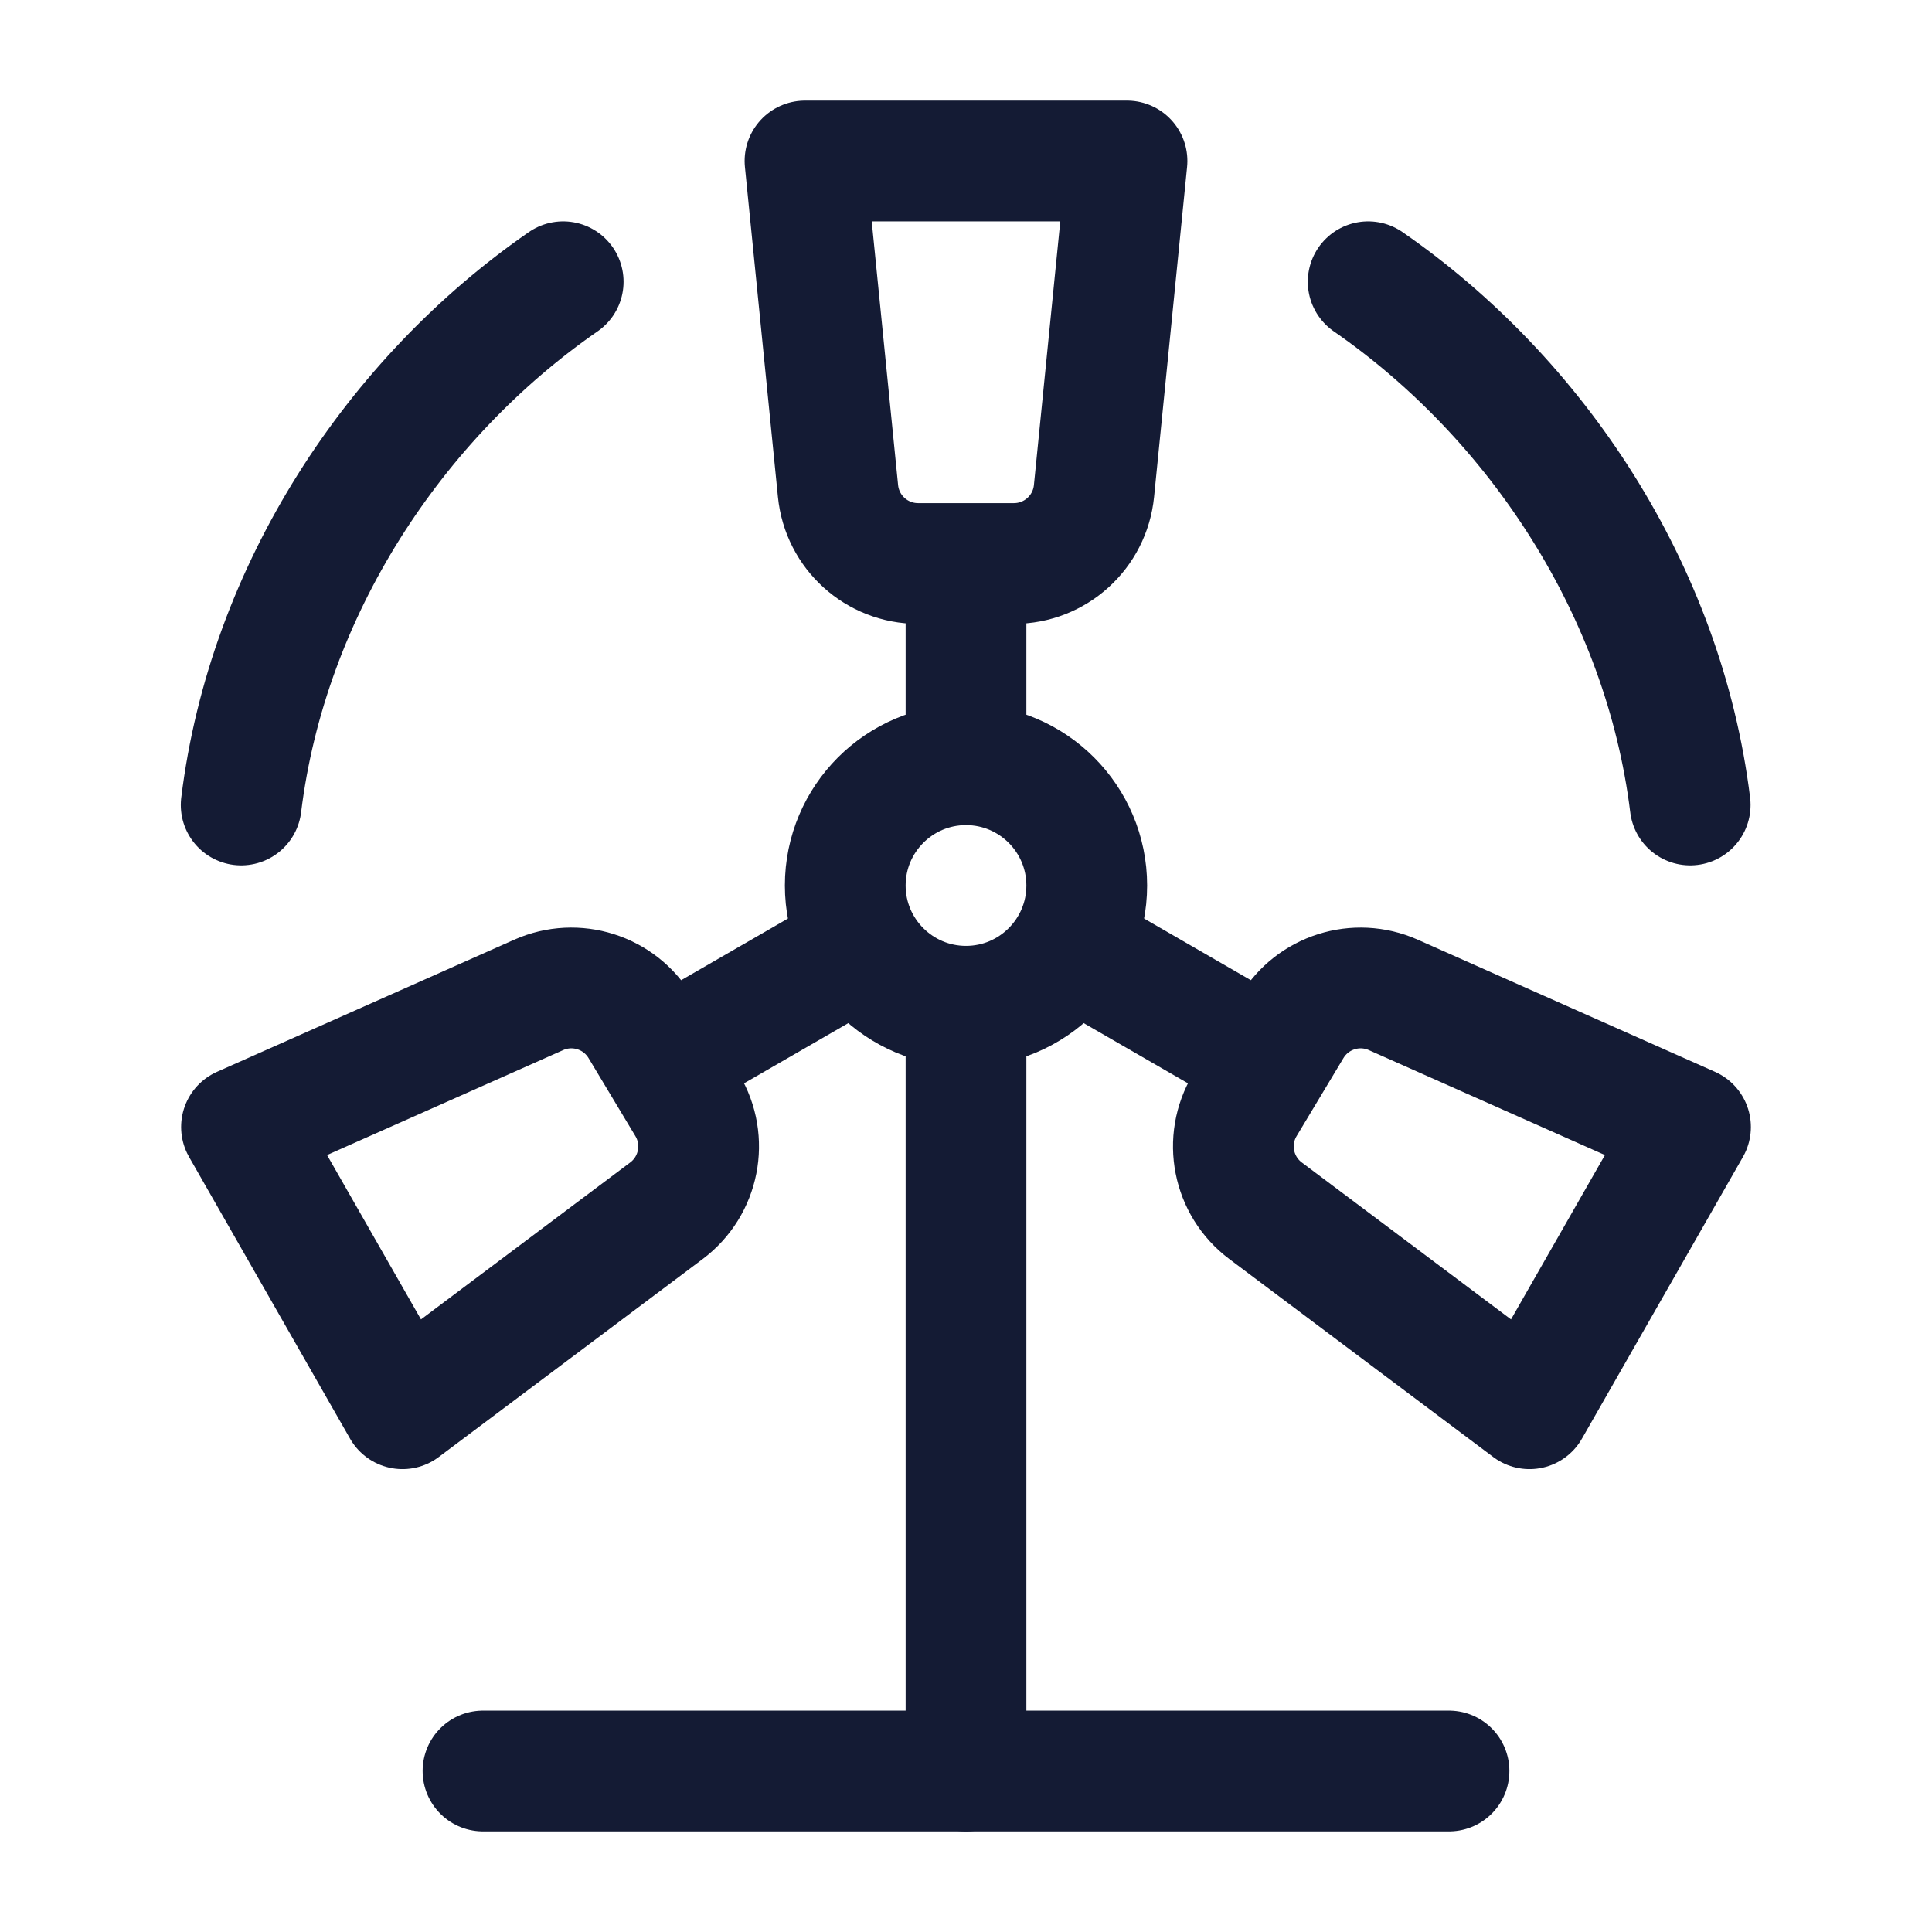
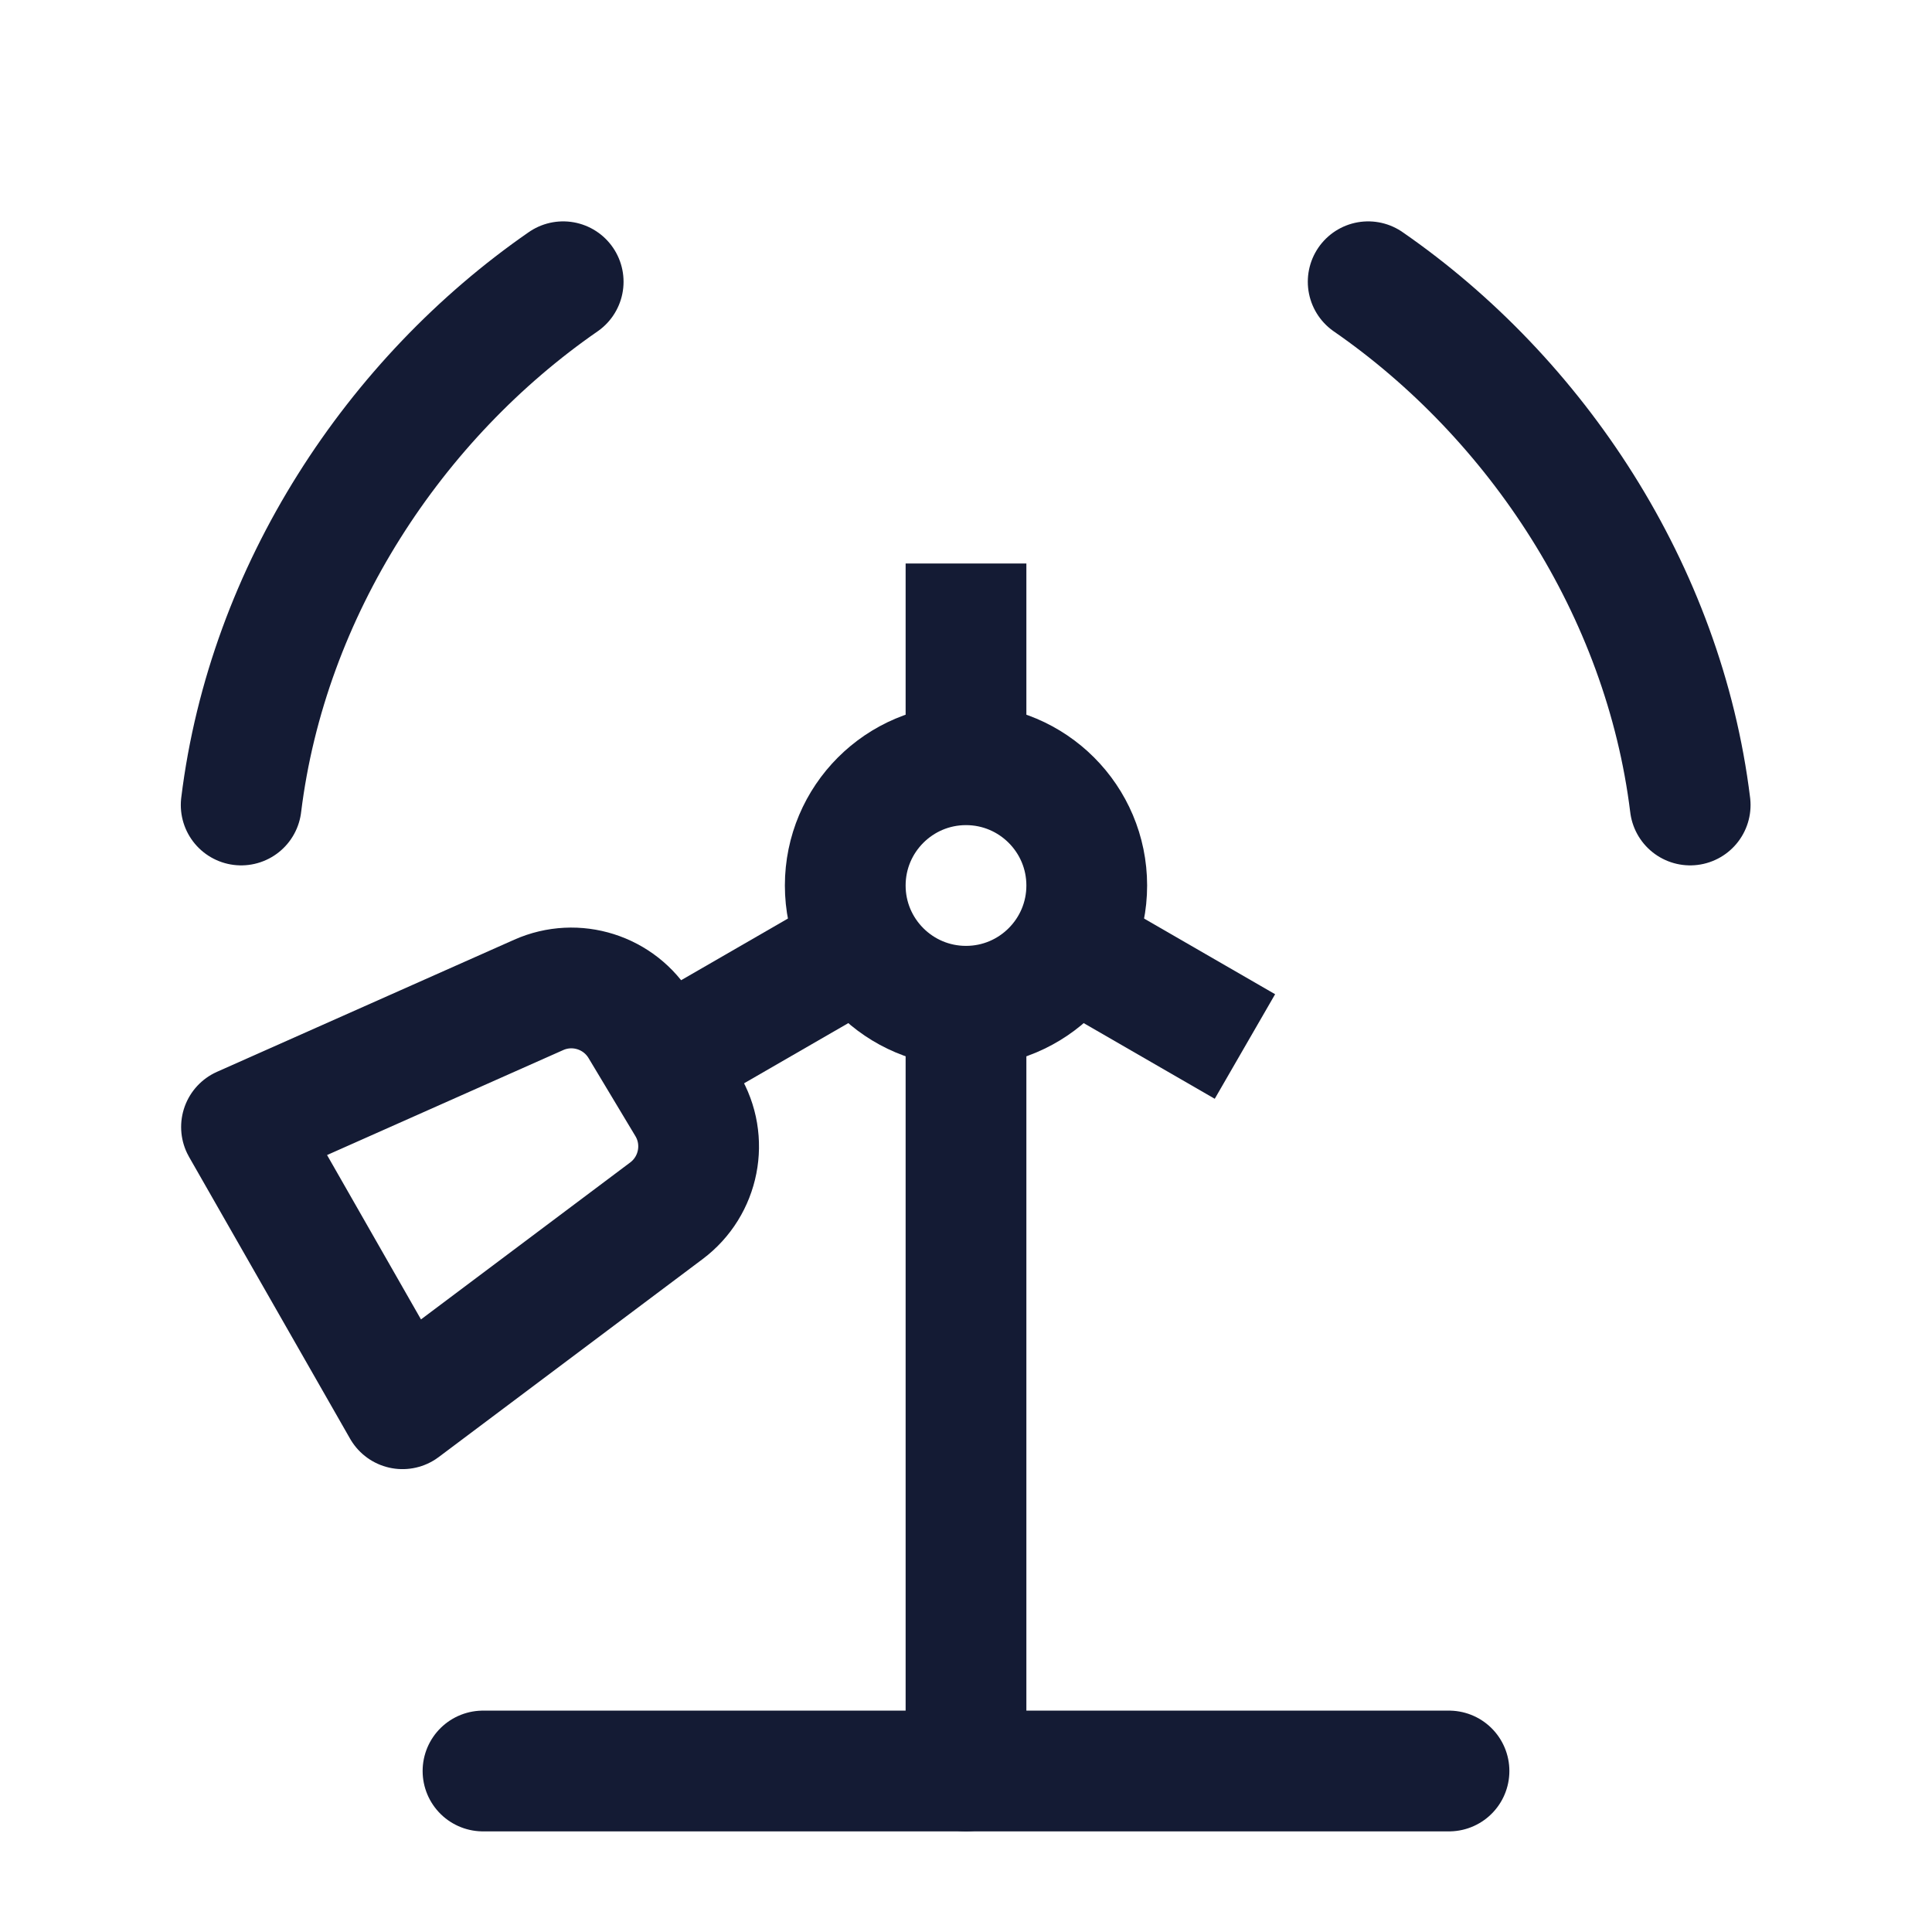
<svg xmlns="http://www.w3.org/2000/svg" width="24" height="24" viewBox="0 0 24 24" fill="none">
  <path d="M13.5 11C13.5 11.828 12.828 12.5 12 12.5C11.172 12.5 10.5 11.828 10.5 11C10.5 10.172 11.172 9.5 12 9.5C12.828 9.5 13.5 10.172 13.5 11Z" stroke="#141B34" stroke-width="1.5" />
  <path d="M20.996 10C20.668 7.33 19.084 4.945 16.996 3.5M2.996 10C3.324 7.33 4.908 4.945 6.996 3.5" stroke="#141B34" stroke-width="1.5" stroke-linecap="round" />
  <path d="M12 9.5V7" stroke="#141B34" stroke-width="1.5" />
-   <path d="M11.405 7H12.595C13.109 7 13.539 6.611 13.59 6.099L14 2H10L10.41 6.099C10.461 6.611 10.891 7 11.405 7Z" stroke="#141B34" stroke-width="1.5" stroke-linejoin="round" />
-   <path d="M17.308 12.359C16.847 12.154 16.305 12.325 16.045 12.759L15.464 13.727C15.2 14.166 15.312 14.734 15.722 15.041L19 17.5L21 14L17.308 12.359Z" stroke="#141B34" stroke-width="1.5" stroke-linejoin="round" />
  <path d="M6.692 12.359C7.153 12.154 7.695 12.325 7.955 12.759L8.536 13.727C8.8 14.166 8.688 14.734 8.278 15.041L5 17.5L3 14L6.692 12.359Z" stroke="#141B34" stroke-width="1.5" stroke-linejoin="round" />
  <path d="M10.7 11.75L8.535 13" stroke="#141B34" stroke-width="1.5" />
  <path d="M13.3 11.75L15.465 13" stroke="#141B34" stroke-width="1.5" />
  <path d="M12 12.5V22" stroke="#141B34" stroke-width="1.5" stroke-linecap="round" stroke-linejoin="round" />
  <path d="M18 22H6" stroke="#141B34" stroke-width="1.5" stroke-linecap="round" stroke-linejoin="round" />
</svg>